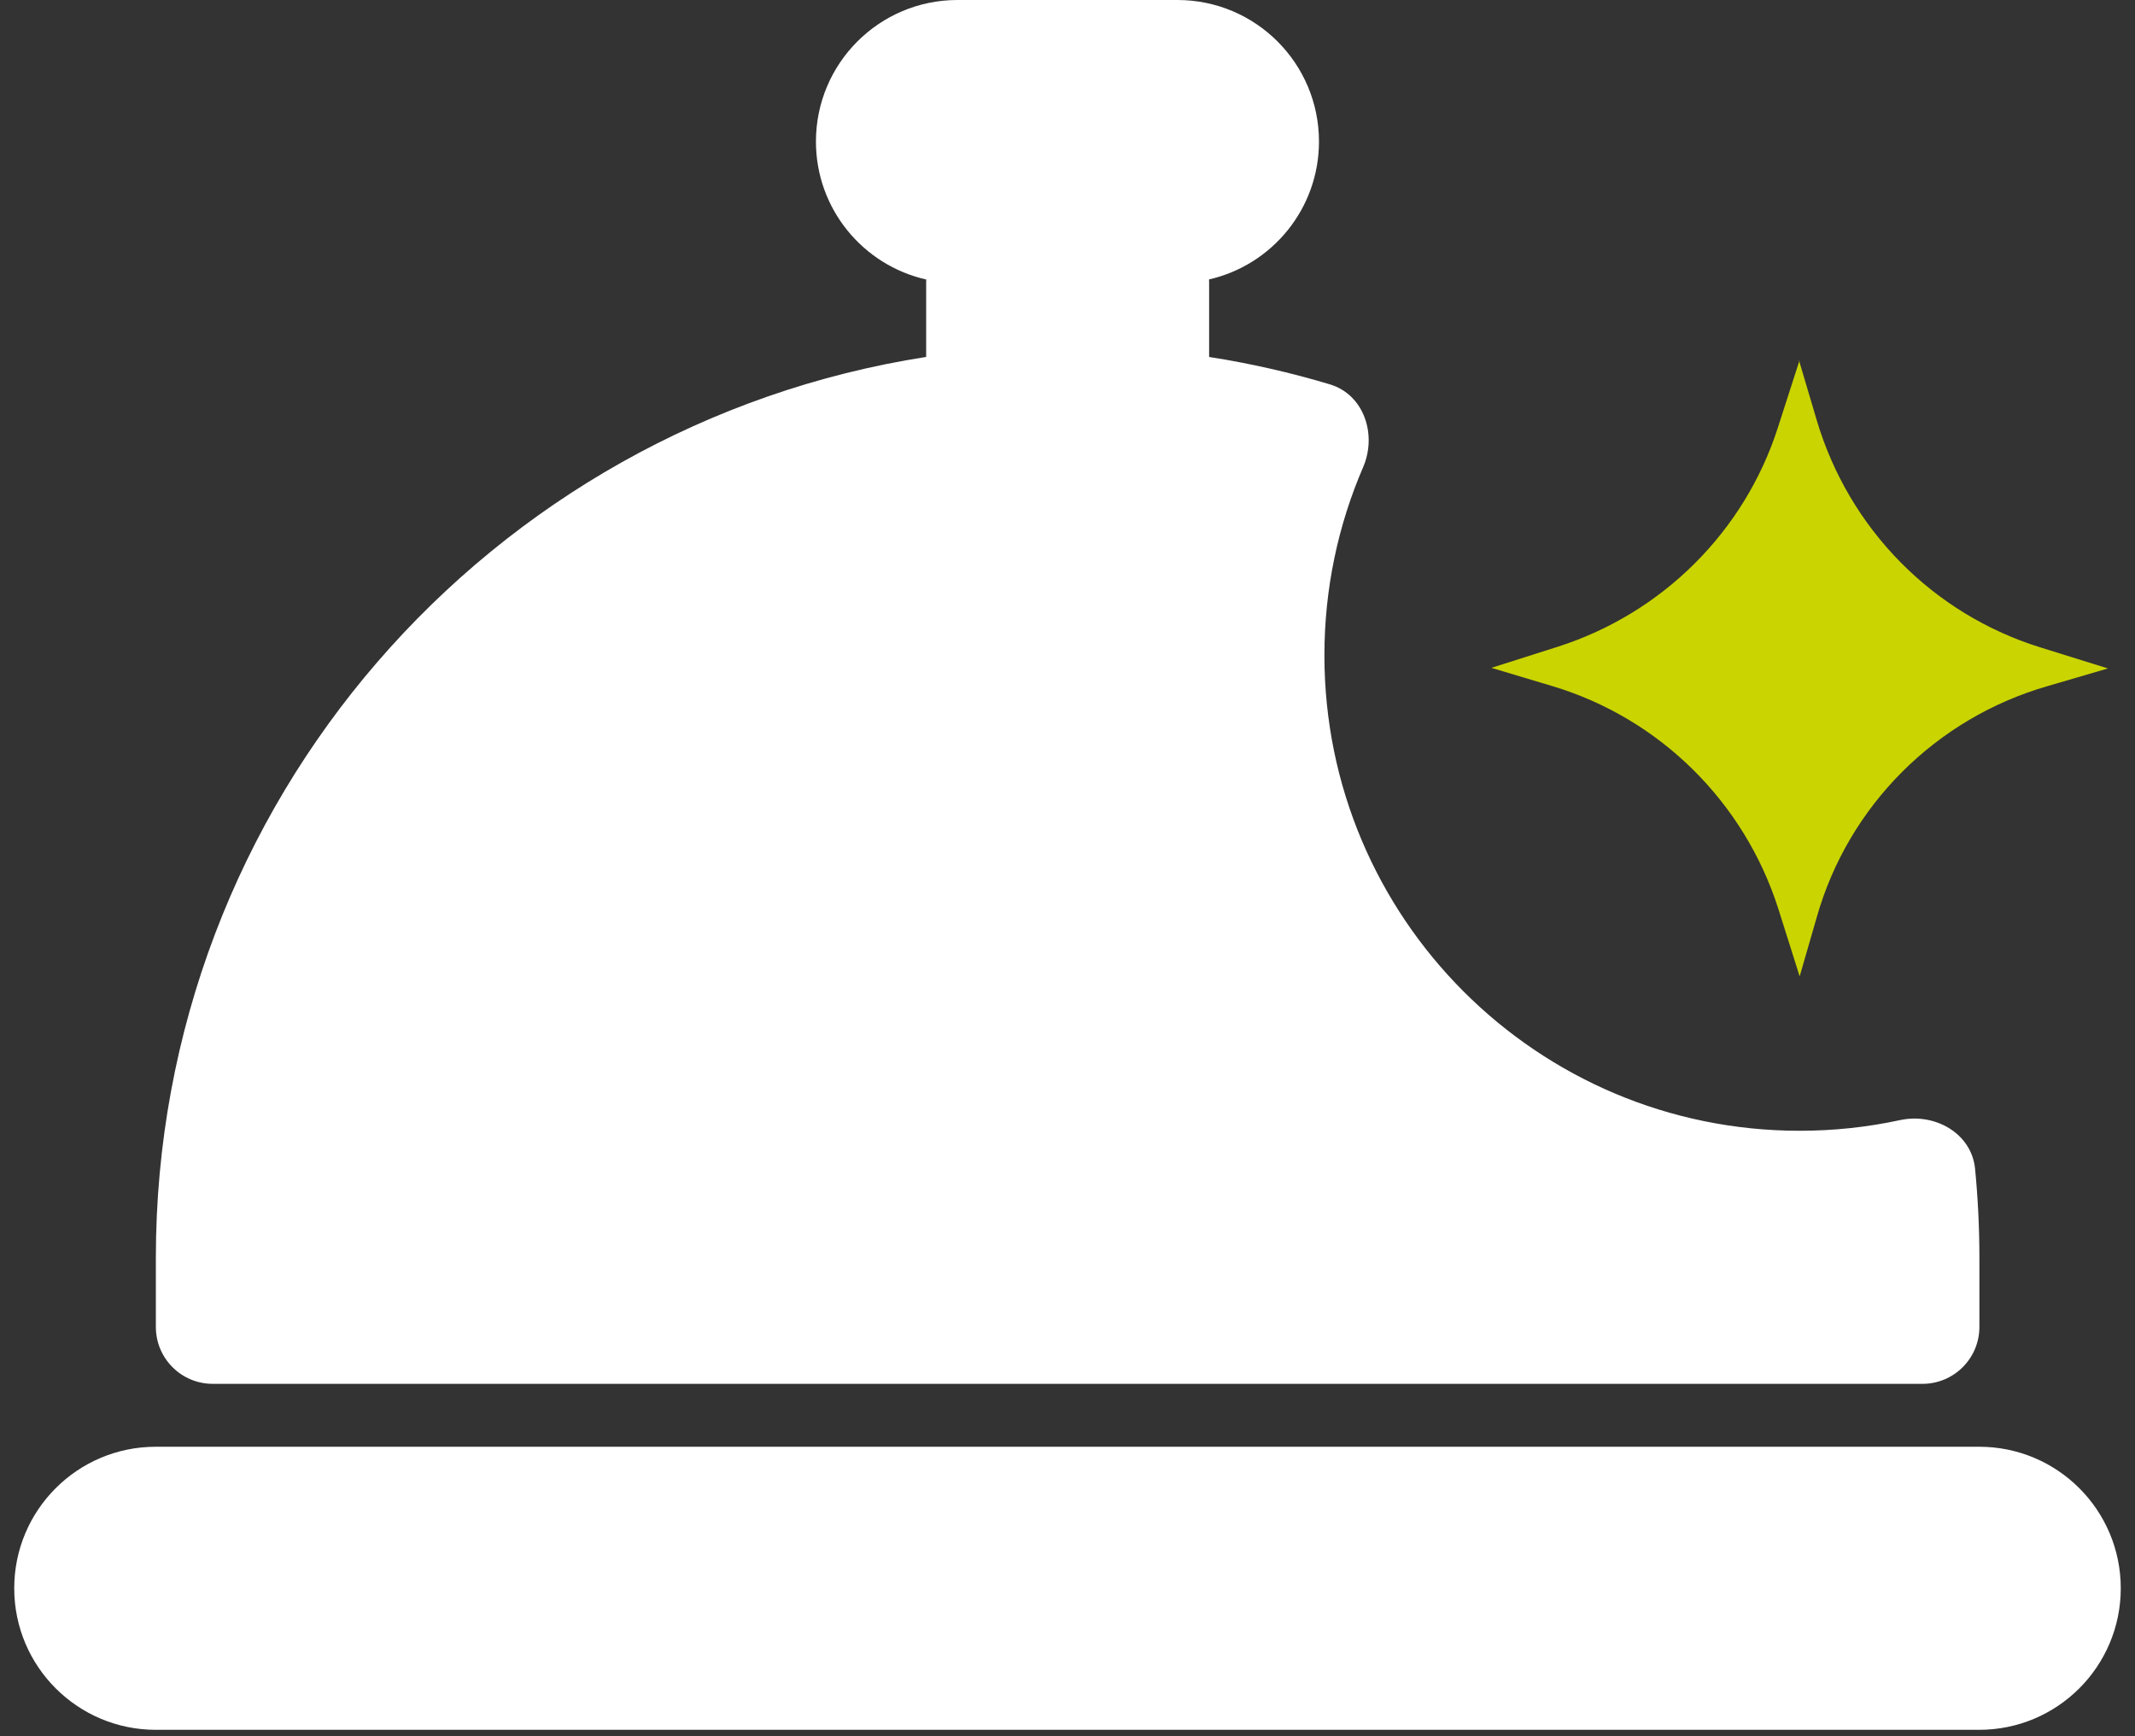
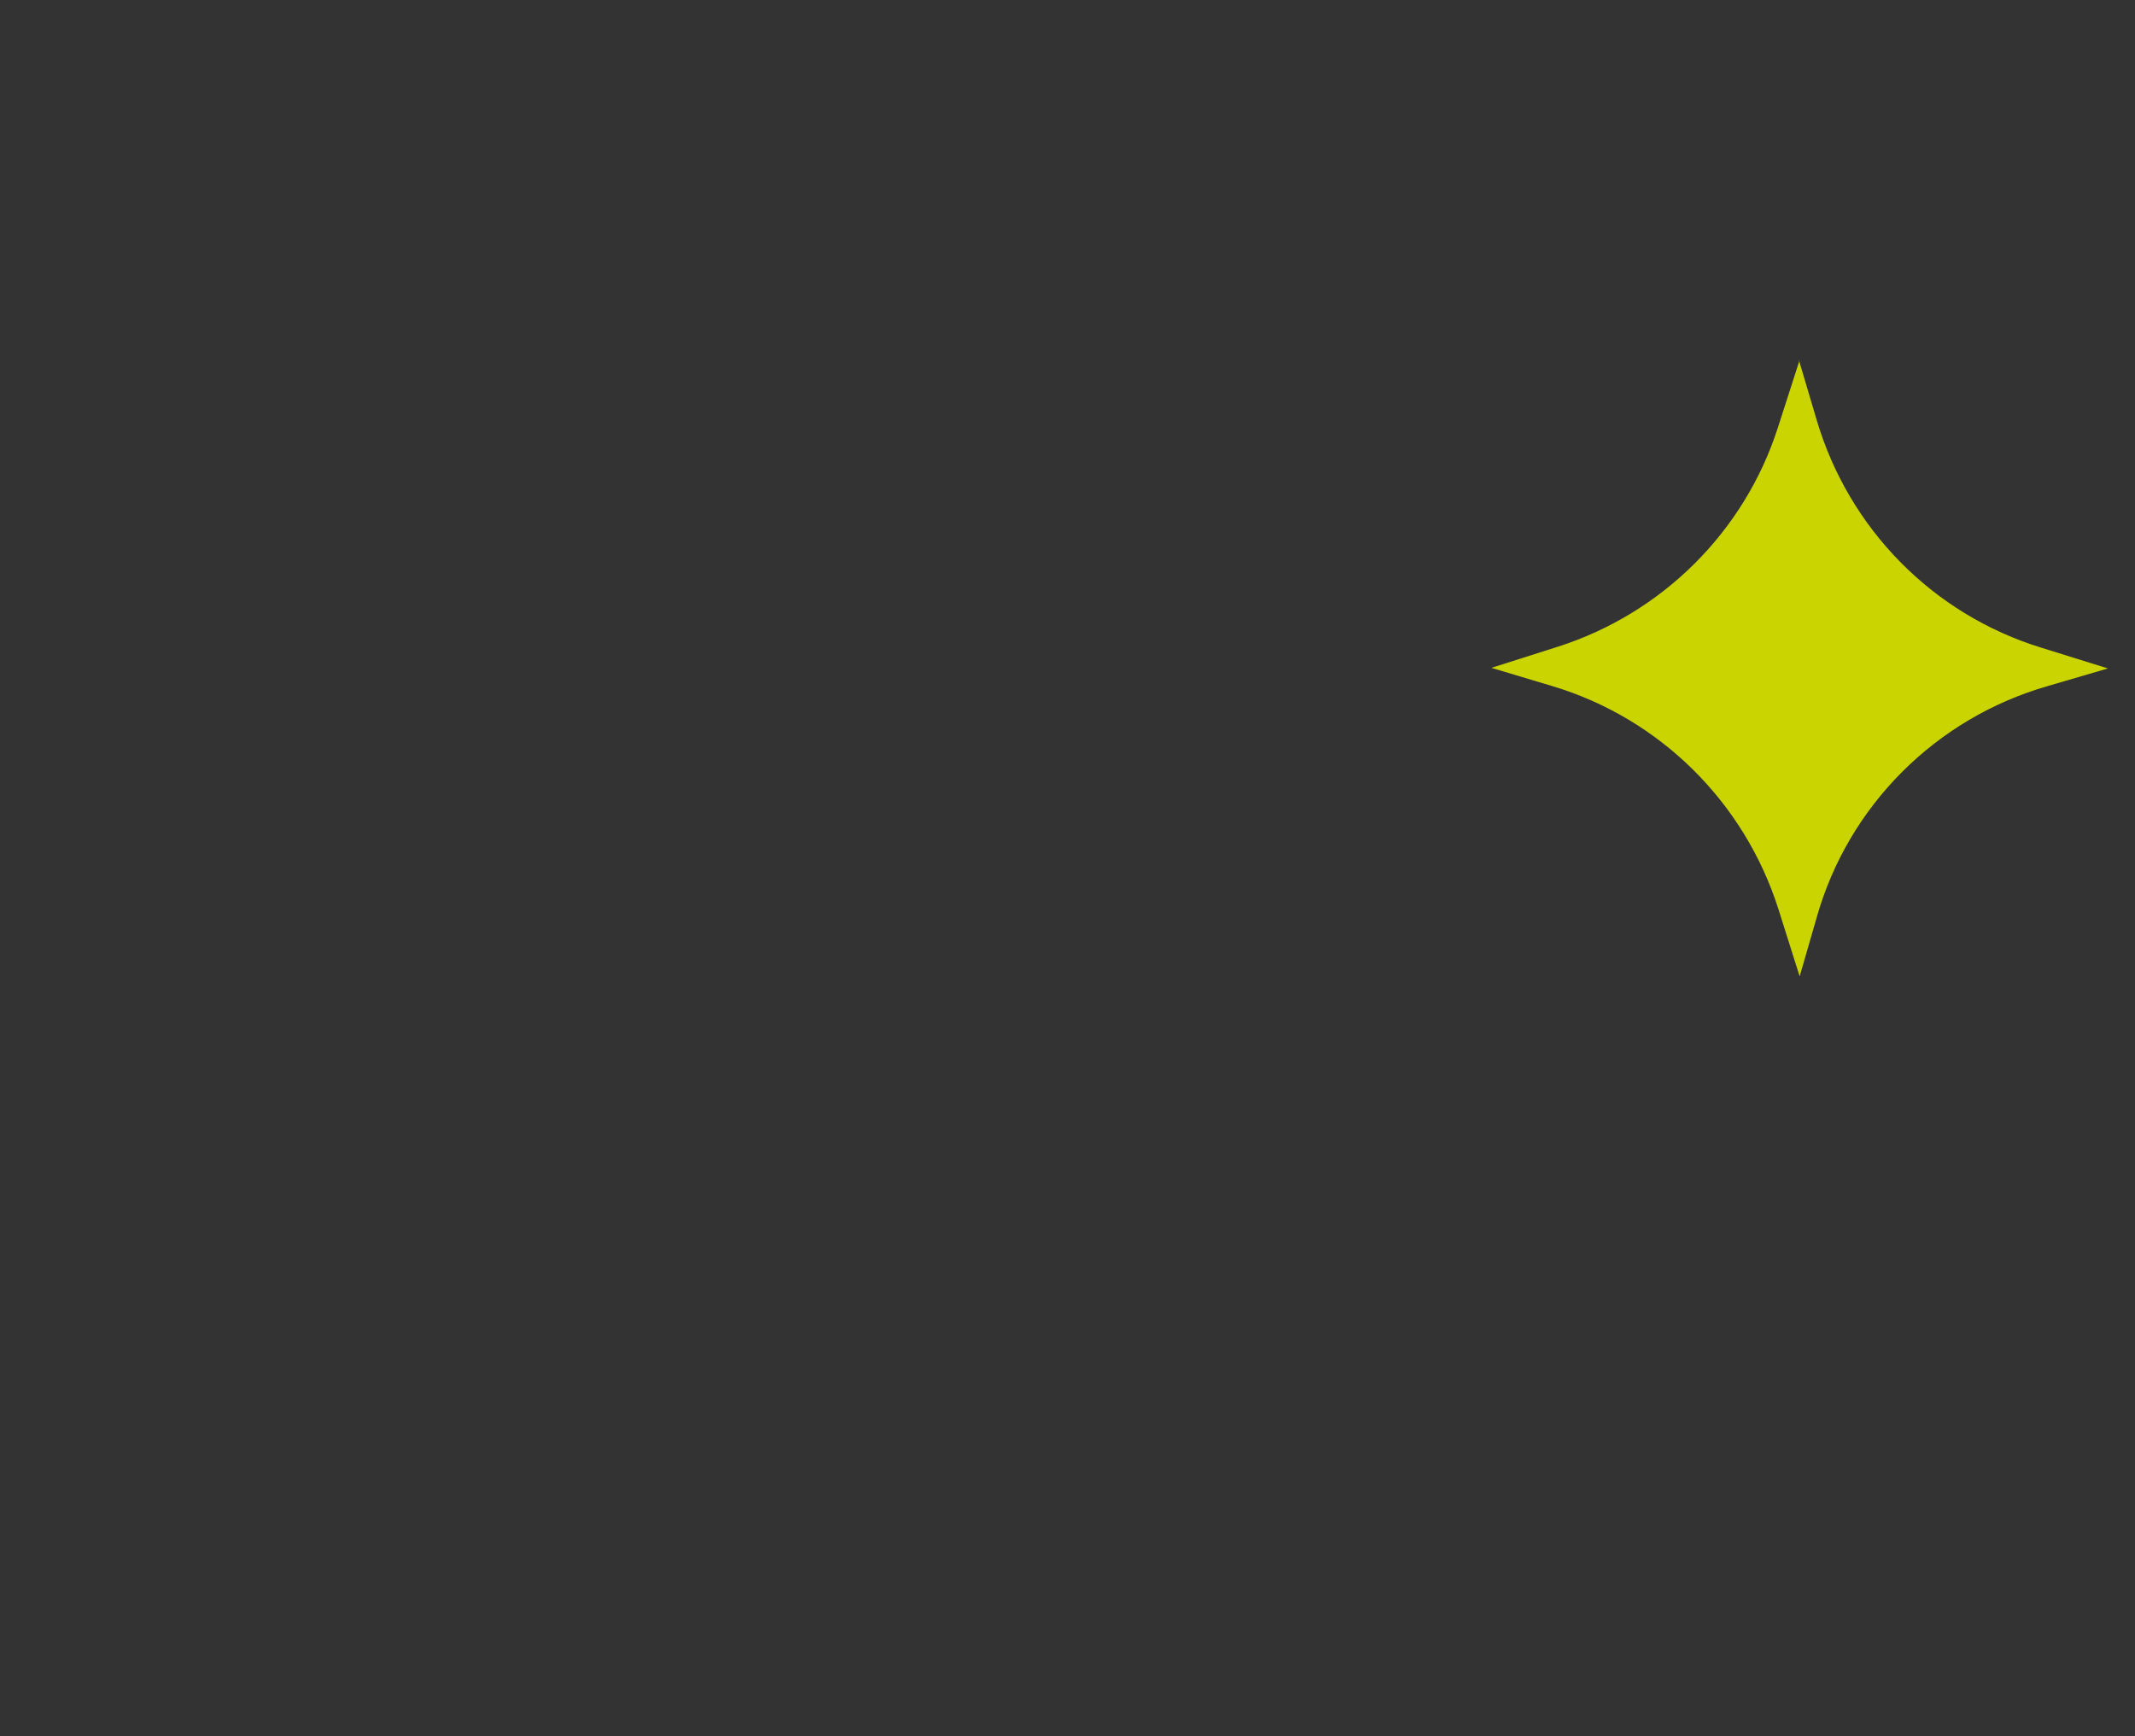
<svg xmlns="http://www.w3.org/2000/svg" width="75" height="61" viewBox="0 0 75 61" fill="none">
  <rect x="0" y="0" width="75" height="61" fill="#333333" stroke="none" />
-   <path d="M69.528 50.828C72.274 50.828 74.5 53.054 74.5 55.8C74.5 58.546 72.274 60.772 69.528 60.773H5.472C2.726 60.772 0.5 58.546 0.5 55.8C0.5 53.054 2.726 50.828 5.472 50.828H69.528ZM41.362 0C44.108 8.09946e-05 46.334 2.226 46.334 4.972C46.334 7.336 44.683 9.313 42.472 9.817C42.473 9.858 42.475 9.898 42.475 9.938V12.541C43.923 12.767 45.339 13.09 46.716 13.503C47.915 13.863 48.38 15.267 47.884 16.416C47.009 18.443 46.525 20.678 46.525 23.025C46.525 32.246 53.999 39.727 63.22 39.727C64.43 39.727 65.61 39.598 66.747 39.352C67.972 39.088 69.26 39.817 69.382 41.063C69.482 42.091 69.534 43.133 69.534 44.187V46.618C69.534 47.723 68.638 48.618 67.533 48.618H7.474C6.369 48.618 5.475 47.723 5.475 46.618V44.187C5.475 28.187 17.205 14.928 32.535 12.54V9.938C32.535 9.899 32.536 9.86 32.537 9.82C30.32 9.32 28.663 7.34 28.663 4.972C28.663 2.226 30.889 1.57737e-05 33.635 0H41.362Z" fill="white" />
  <path d="M63.198 12.666L63.818 14.757C64.95 18.577 67.897 21.585 71.721 22.759L74.049 23.484L71.934 24.103C68.004 25.234 64.928 28.307 63.818 32.233L63.22 34.303L62.472 31.934C61.276 28.179 58.307 25.234 54.527 24.103L52.391 23.463L54.74 22.716C58.393 21.543 61.276 18.683 62.451 15.034L63.22 12.645L63.198 12.666Z" fill="#CAD400" />
</svg>